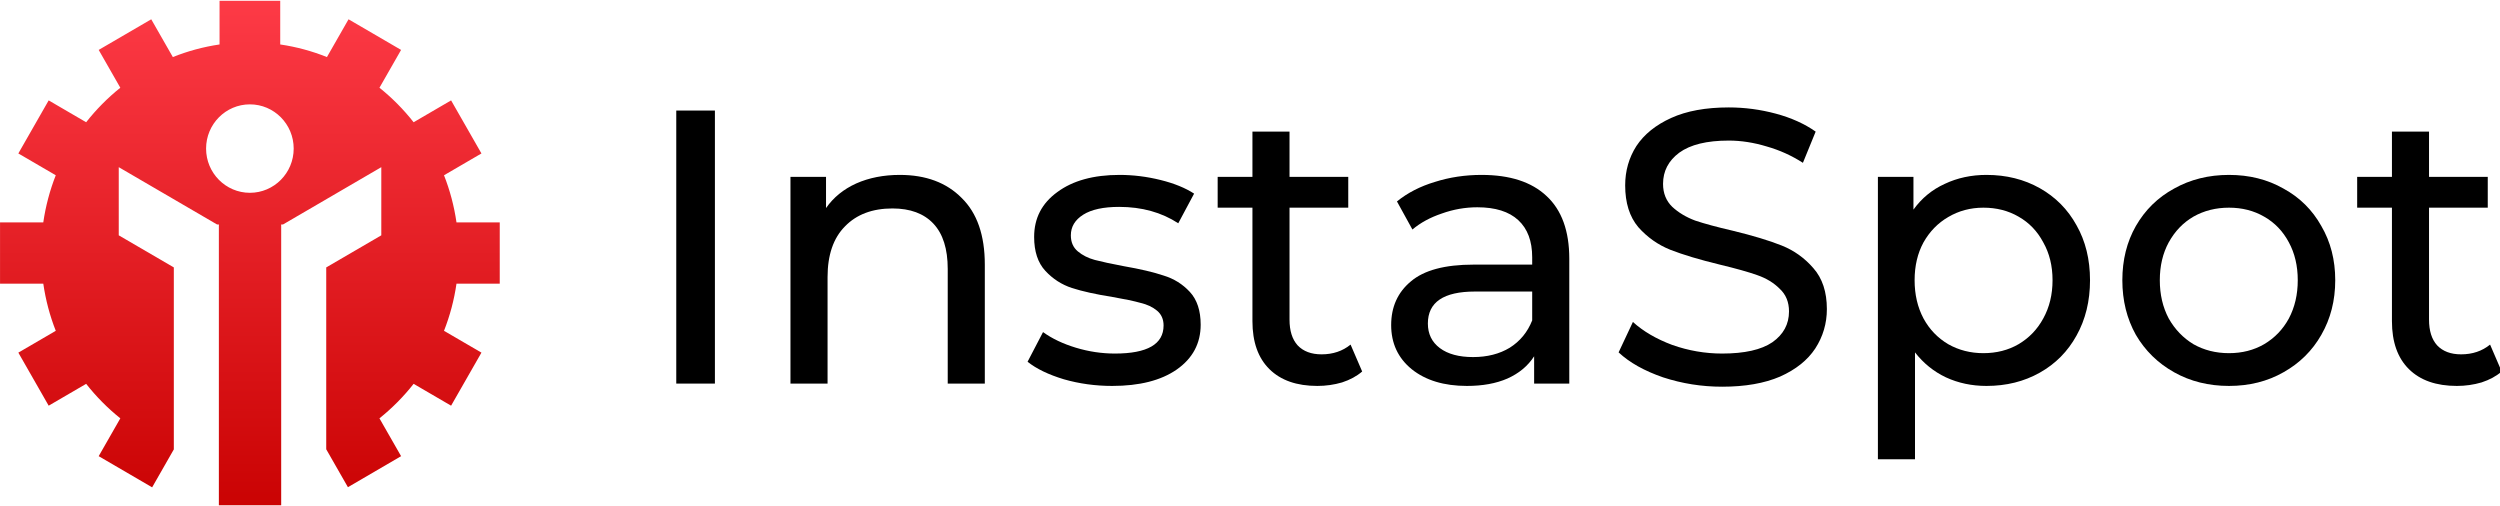
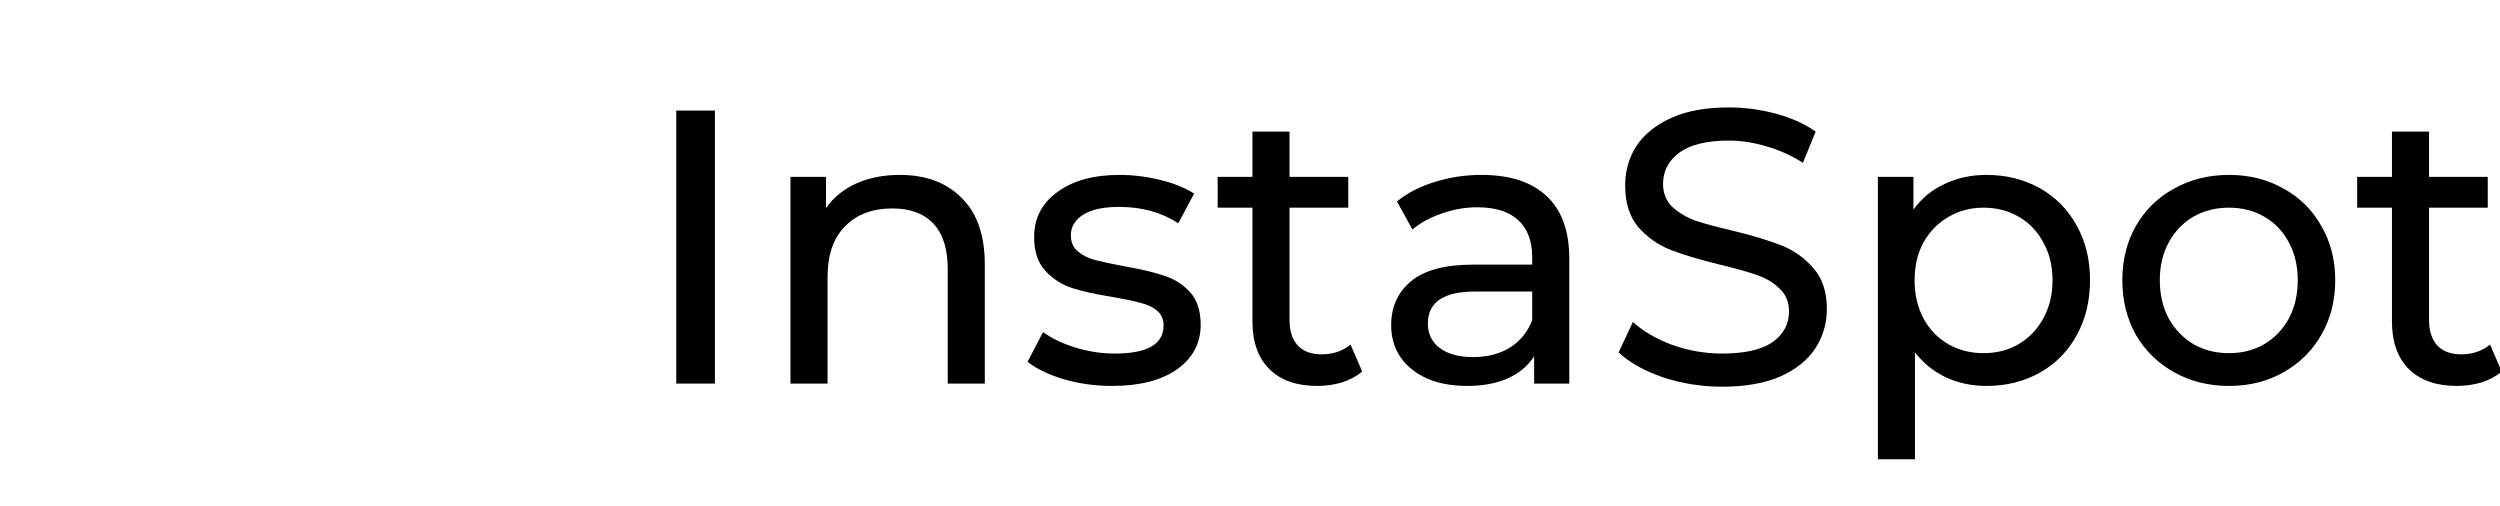
<svg xmlns="http://www.w3.org/2000/svg" width="242" height="49" viewBox="0 0 242 49" fill="none">
  <g clip-path="url(#clip0_26_246)">
-     <path fill-rule="evenodd" clip-rule="evenodd" d="M21.252 0.078H27.126V4.304C28.699 4.535 30.213 4.949 31.647 5.524L33.739 1.867L38.825 4.832L36.731 8.494C37.957 9.474 39.067 10.595 40.038 11.833L43.666 9.718L46.603 14.854L42.98 16.966C43.55 18.413 43.959 19.941 44.188 21.529H48.375V27.459H44.188C43.959 29.047 43.549 30.575 42.979 32.023L46.603 34.135L43.666 39.27L40.038 37.155C39.067 38.392 37.956 39.513 36.73 40.494L38.826 44.157L33.679 47.16L31.579 43.49L31.579 25.886L36.91 22.779V16.182L27.398 21.727H27.219V21.83L27.204 21.839L27.219 21.866L27.219 48.911H21.186V21.866L21.201 21.839L21.186 21.83V21.727H21.008L11.495 16.182V22.779L16.826 25.886L16.826 43.501L14.727 47.175L9.553 44.157L11.648 40.494C10.422 39.514 9.312 38.392 8.34 37.155L4.712 39.27L1.775 34.135L5.399 32.023C4.829 30.576 4.42 29.046 4.191 27.459H0.003V21.529H4.19C4.419 19.941 4.829 18.413 5.398 16.965L1.775 14.854L4.712 9.718L8.339 11.833C9.311 10.595 10.422 9.474 11.647 8.493L9.553 4.832L14.64 1.867L16.731 5.524C18.165 4.949 19.679 4.535 21.252 4.304V0.078ZM24.189 10.102C26.531 10.102 28.429 12.019 28.429 14.382C28.429 16.746 26.531 18.663 24.189 18.663C21.848 18.663 19.949 16.746 19.949 14.382C19.949 12.019 21.848 10.102 24.189 10.102Z" fill="url(#paint0_linear_26_246)" />
    <path d="M65.463 10.701H69.203V37.131H65.463V10.701Z" fill="black" />
    <path d="M87.102 16.931C89.62 16.931 91.615 17.674 93.086 19.159C94.582 20.619 95.33 22.771 95.33 25.615V37.131H91.74V26.031C91.74 24.093 91.278 22.633 90.356 21.651C89.433 20.669 88.112 20.178 86.391 20.178C84.446 20.178 82.913 20.757 81.791 21.915C80.669 23.048 80.108 24.684 80.108 26.824V37.131H76.517V17.12H79.959V20.14C80.681 19.108 81.654 18.316 82.876 17.762C84.122 17.208 85.531 16.931 87.102 16.931Z" fill="black" />
    <path d="M107.66 37.358C106.039 37.358 104.481 37.144 102.985 36.716C101.489 36.263 100.317 35.697 99.469 35.017L100.965 32.147C101.838 32.777 102.898 33.28 104.144 33.658C105.391 34.035 106.65 34.224 107.922 34.224C111.064 34.224 112.634 33.318 112.634 31.506C112.634 30.901 112.422 30.423 111.999 30.071C111.575 29.718 111.038 29.467 110.39 29.316C109.767 29.139 108.869 28.951 107.697 28.749C106.102 28.497 104.793 28.208 103.77 27.881C102.773 27.553 101.913 27 101.19 26.219C100.466 25.439 100.105 24.344 100.105 22.935C100.105 21.122 100.853 19.675 102.349 18.592C103.845 17.485 105.852 16.931 108.371 16.931C109.692 16.931 111.014 17.095 112.335 17.422C113.657 17.749 114.741 18.19 115.589 18.744L114.056 21.613C112.435 20.556 110.528 20.027 108.333 20.027C106.812 20.027 105.653 20.279 104.855 20.782C104.057 21.286 103.658 21.953 103.658 22.784C103.658 23.438 103.882 23.954 104.331 24.332C104.78 24.709 105.329 24.986 105.977 25.162C106.65 25.338 107.585 25.54 108.782 25.766C110.378 26.043 111.662 26.345 112.634 26.672C113.632 26.975 114.479 27.503 115.178 28.258C115.876 29.014 116.225 30.071 116.225 31.43C116.225 33.242 115.452 34.69 113.906 35.772C112.385 36.829 110.303 37.358 107.66 37.358Z" fill="black" />
    <path d="M131.858 35.961C131.334 36.414 130.686 36.766 129.913 37.018C129.14 37.245 128.342 37.358 127.519 37.358C125.524 37.358 123.978 36.817 122.881 35.734C121.784 34.652 121.236 33.104 121.236 31.09V20.103H117.87V17.12H121.236V12.74H124.826V17.12H130.511V20.103H124.826V30.939C124.826 32.022 125.088 32.852 125.612 33.431C126.16 34.01 126.933 34.3 127.931 34.3C129.028 34.3 129.963 33.985 130.736 33.356L131.858 35.961Z" fill="black" />
    <path d="M143.417 16.931C146.16 16.931 148.254 17.611 149.7 18.97C151.172 20.329 151.907 22.356 151.907 25.049V37.131H148.504V34.488C147.905 35.42 147.045 36.137 145.923 36.641C144.826 37.119 143.517 37.358 141.996 37.358C139.777 37.358 137.994 36.817 136.647 35.734C135.326 34.652 134.665 33.23 134.665 31.468C134.665 29.706 135.301 28.296 136.573 27.239C137.844 26.157 139.864 25.615 142.632 25.615H148.316V24.898C148.316 23.337 147.868 22.142 146.97 21.311C146.072 20.48 144.751 20.065 143.006 20.065C141.834 20.065 140.687 20.266 139.565 20.669C138.443 21.047 137.495 21.563 136.722 22.217L135.226 19.499C136.248 18.668 137.47 18.039 138.892 17.611C140.313 17.158 141.821 16.931 143.417 16.931ZM142.594 34.564C143.966 34.564 145.15 34.262 146.147 33.658C147.145 33.028 147.868 32.147 148.316 31.015V28.221H142.781C139.739 28.221 138.218 29.253 138.218 31.317C138.218 32.324 138.605 33.116 139.378 33.695C140.151 34.274 141.223 34.564 142.594 34.564Z" fill="black" />
    <path d="M166.705 37.433C164.735 37.433 162.828 37.131 160.983 36.527C159.162 35.898 157.729 35.092 156.681 34.111L158.065 31.166C159.063 32.072 160.334 32.814 161.88 33.393C163.451 33.947 165.059 34.224 166.705 34.224C168.874 34.224 170.495 33.859 171.567 33.129C172.639 32.374 173.176 31.38 173.176 30.146C173.176 29.24 172.876 28.51 172.278 27.956C171.704 27.377 170.981 26.937 170.108 26.635C169.261 26.333 168.052 25.993 166.48 25.615C164.511 25.137 162.915 24.659 161.693 24.18C160.497 23.702 159.462 22.972 158.589 21.991C157.741 20.984 157.317 19.637 157.317 17.951C157.317 16.541 157.679 15.27 158.402 14.137C159.15 13.004 160.272 12.098 161.768 11.419C163.264 10.739 165.122 10.399 167.341 10.399C168.887 10.399 170.408 10.601 171.904 11.003C173.4 11.406 174.684 11.985 175.756 12.74L174.522 15.761C173.425 15.056 172.253 14.527 171.006 14.175C169.759 13.797 168.538 13.608 167.341 13.608C165.222 13.608 163.626 13.999 162.553 14.779C161.506 15.559 160.983 16.566 160.983 17.799C160.983 18.706 161.282 19.448 161.88 20.027C162.479 20.581 163.214 21.021 164.087 21.349C164.984 21.651 166.194 21.978 167.715 22.33C169.685 22.809 171.268 23.287 172.465 23.765C173.662 24.243 174.684 24.973 175.532 25.955C176.404 26.937 176.841 28.258 176.841 29.92C176.841 31.304 176.467 32.575 175.719 33.733C174.971 34.866 173.836 35.772 172.315 36.452C170.794 37.106 168.924 37.433 166.705 37.433Z" fill="black" />
    <path d="M192.291 16.931C194.211 16.931 195.931 17.359 197.452 18.215C198.973 19.071 200.158 20.266 201.005 21.802C201.878 23.337 202.314 25.112 202.314 27.126C202.314 29.139 201.878 30.927 201.005 32.487C200.158 34.023 198.973 35.218 197.452 36.074C195.931 36.93 194.211 37.358 192.291 37.358C190.87 37.358 189.561 37.081 188.364 36.527C187.192 35.973 186.194 35.168 185.372 34.111V44.456H181.781V17.12H185.222V20.291C186.02 19.184 187.03 18.353 188.252 17.799C189.473 17.221 190.82 16.931 192.291 16.931ZM191.992 34.186C193.263 34.186 194.398 33.897 195.395 33.318C196.418 32.714 197.216 31.883 197.789 30.826C198.387 29.744 198.686 28.51 198.686 27.126C198.686 25.741 198.387 24.52 197.789 23.463C197.216 22.381 196.418 21.55 195.395 20.971C194.398 20.392 193.263 20.103 191.992 20.103C190.745 20.103 189.611 20.405 188.588 21.009C187.591 21.588 186.793 22.406 186.194 23.463C185.621 24.52 185.334 25.741 185.334 27.126C185.334 28.51 185.621 29.744 186.194 30.826C186.768 31.883 187.566 32.714 188.588 33.318C189.611 33.897 190.745 34.186 191.992 34.186Z" fill="black" />
    <path d="M215.766 37.358C213.795 37.358 212.025 36.917 210.455 36.036C208.884 35.155 207.649 33.947 206.752 32.412C205.879 30.851 205.443 29.089 205.443 27.126C205.443 25.162 205.879 23.413 206.752 21.877C207.649 20.317 208.884 19.108 210.455 18.253C212.025 17.372 213.795 16.931 215.766 16.931C217.735 16.931 219.493 17.372 221.039 18.253C222.61 19.108 223.832 20.317 224.704 21.877C225.602 23.413 226.051 25.162 226.051 27.126C226.051 29.089 225.602 30.851 224.704 32.412C223.832 33.947 222.61 35.155 221.039 36.036C219.493 36.917 217.735 37.358 215.766 37.358ZM215.766 34.186C217.037 34.186 218.171 33.897 219.169 33.318C220.191 32.714 220.989 31.883 221.563 30.826C222.136 29.744 222.423 28.51 222.423 27.126C222.423 25.741 222.136 24.52 221.563 23.463C220.989 22.381 220.191 21.55 219.169 20.971C218.171 20.392 217.037 20.103 215.766 20.103C214.494 20.103 213.347 20.392 212.325 20.971C211.327 21.55 210.529 22.381 209.931 23.463C209.357 24.52 209.07 25.741 209.07 27.126C209.07 28.51 209.357 29.744 209.931 30.826C210.529 31.883 211.327 32.714 212.325 33.318C213.347 33.897 214.494 34.186 215.766 34.186Z" fill="black" />
    <path d="M242.162 35.961C241.638 36.414 240.99 36.766 240.217 37.018C239.444 37.245 238.646 37.358 237.823 37.358C235.828 37.358 234.283 36.817 233.186 35.734C232.089 34.652 231.54 33.104 231.54 31.09V20.103H228.174V17.12H231.54V12.74H235.13V17.12H240.815V20.103H235.13V30.939C235.13 32.022 235.392 32.852 235.916 33.431C236.464 34.01 237.237 34.3 238.235 34.3C239.332 34.3 240.267 33.985 241.04 33.356L242.162 35.961Z" fill="black" />
  </g>
  <defs>
    <linearGradient id="paint0_linear_26_246" x1="24.189" y1="0.078" x2="24.189" y2="48.911" gradientUnits="userSpaceOnUse">
      <stop stop-color="#FD3A46" />
      <stop offset="1" stop-color="#CA0303" />
    </linearGradient>
    <clipPath id="clip0_26_246">
      <rect width="242" height="49" fill="white" />
    </clipPath>
  </defs>
</svg>